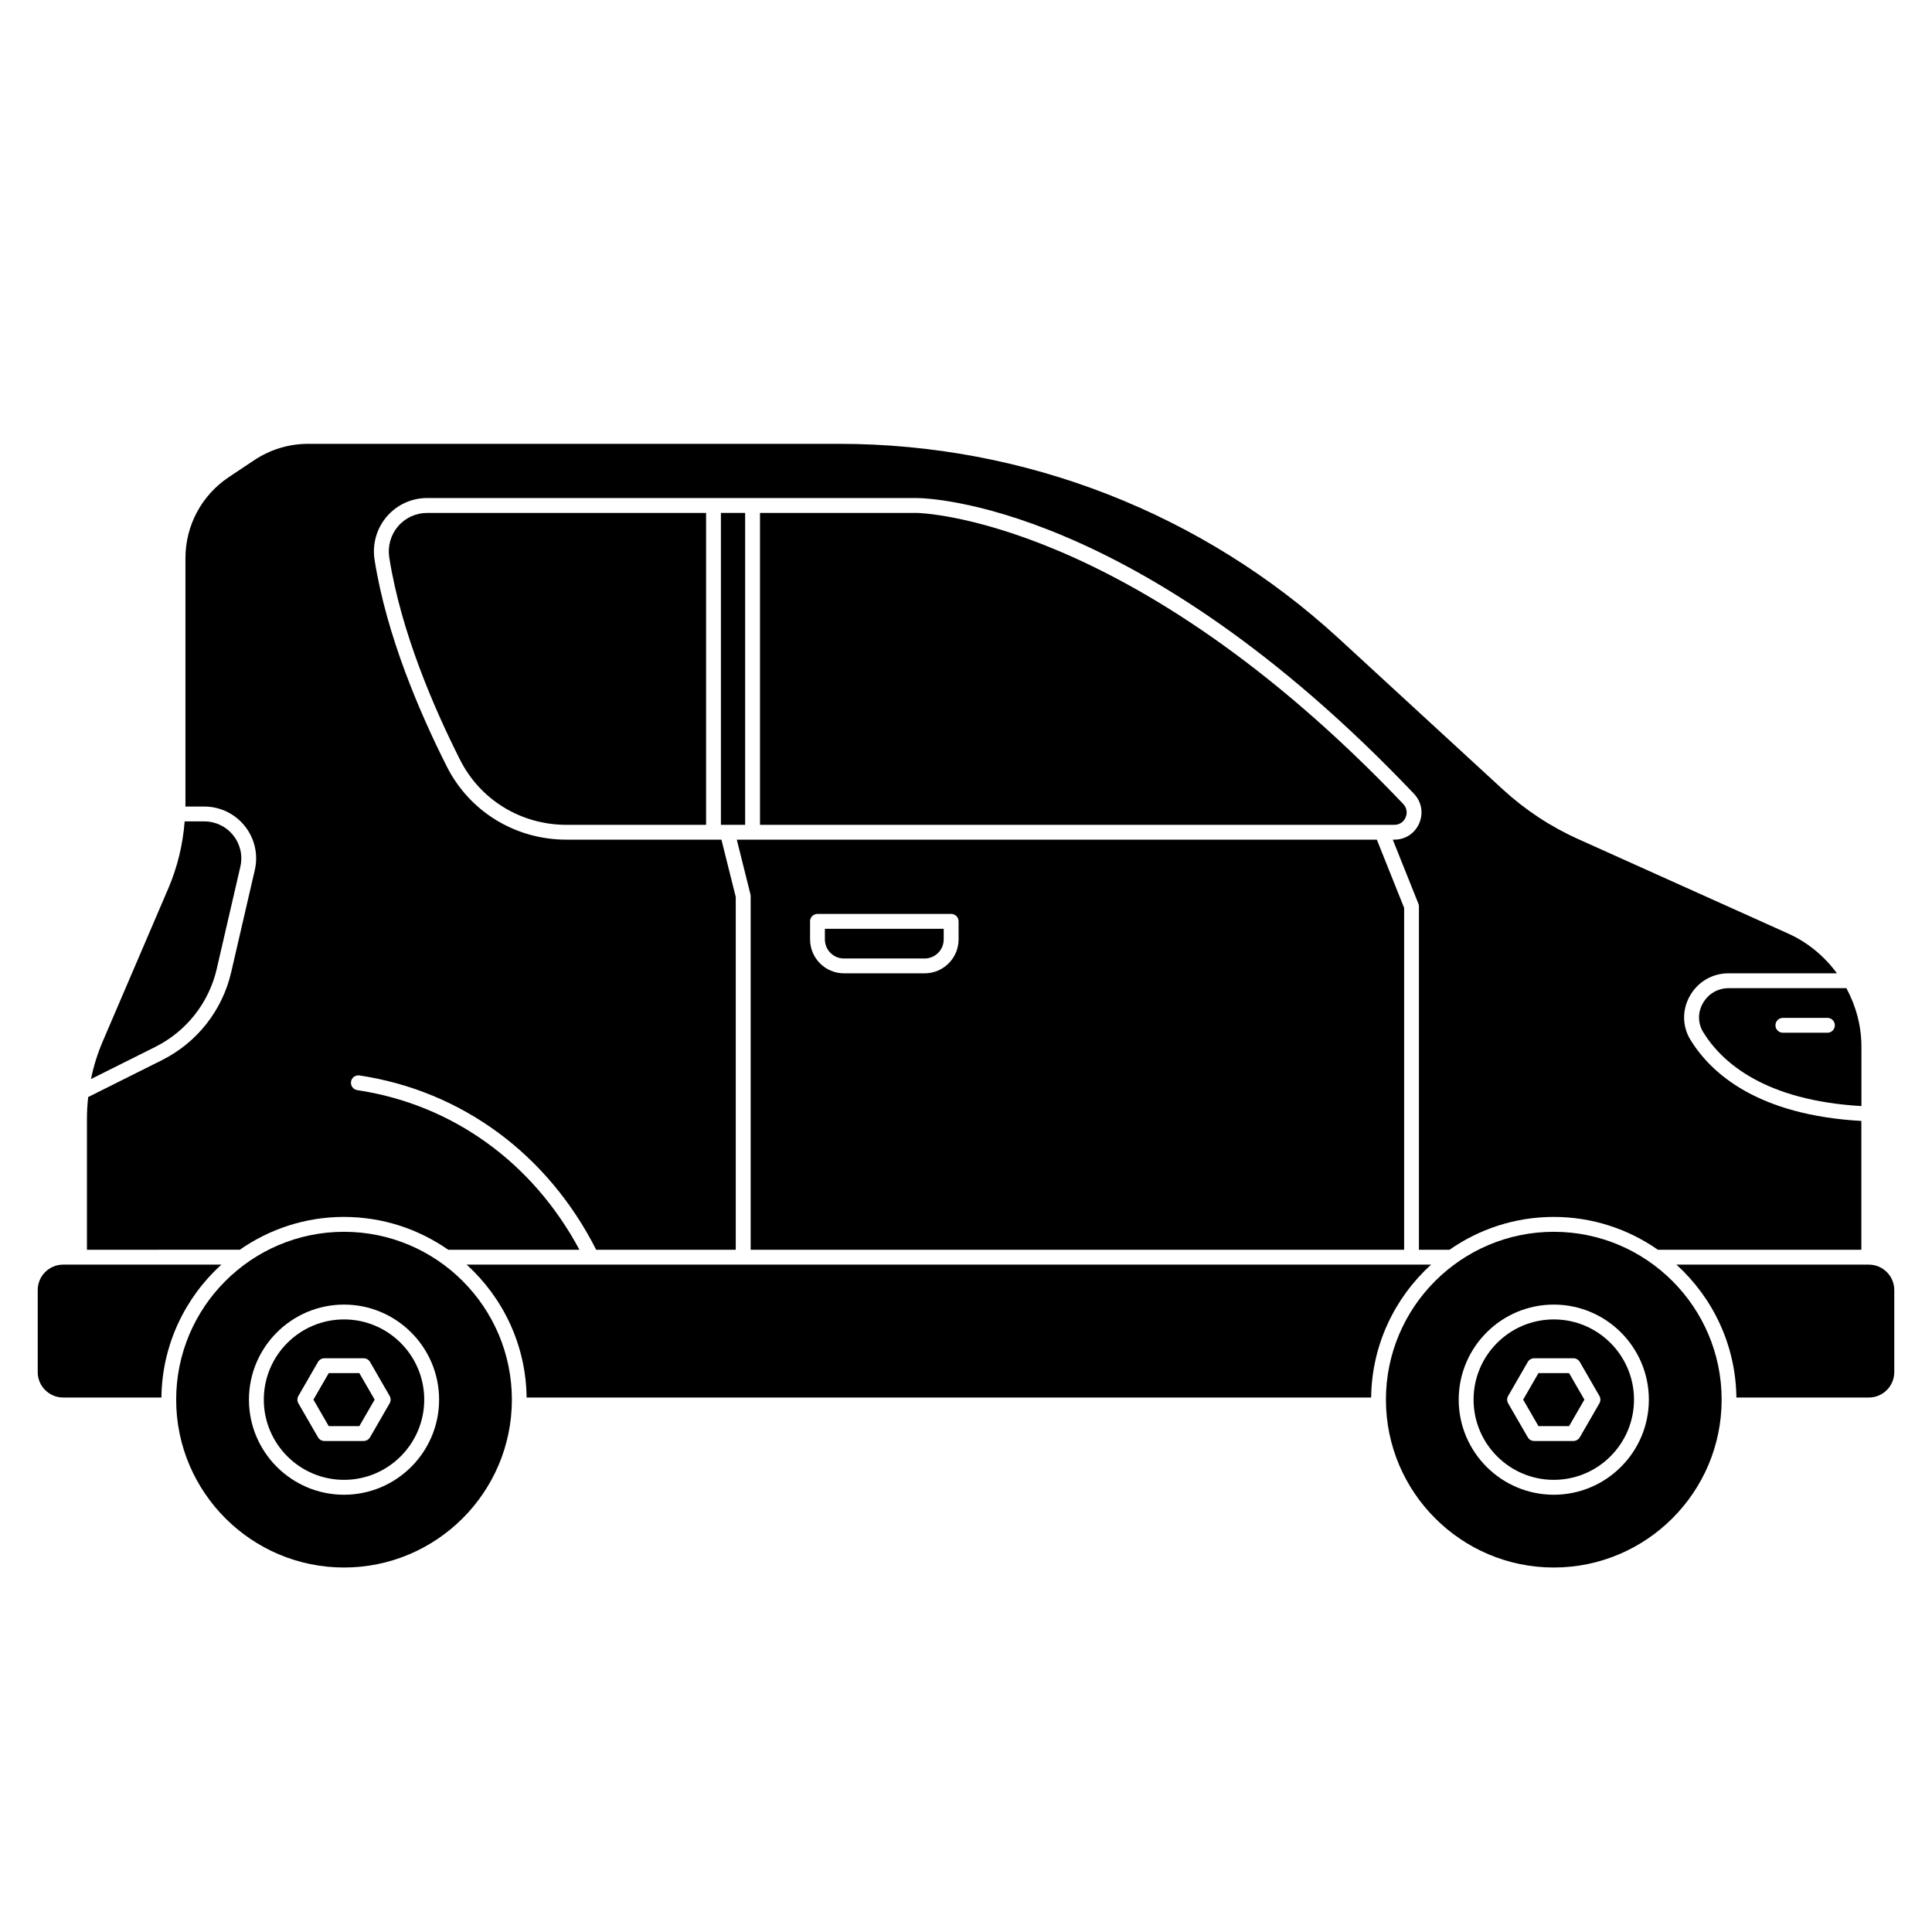
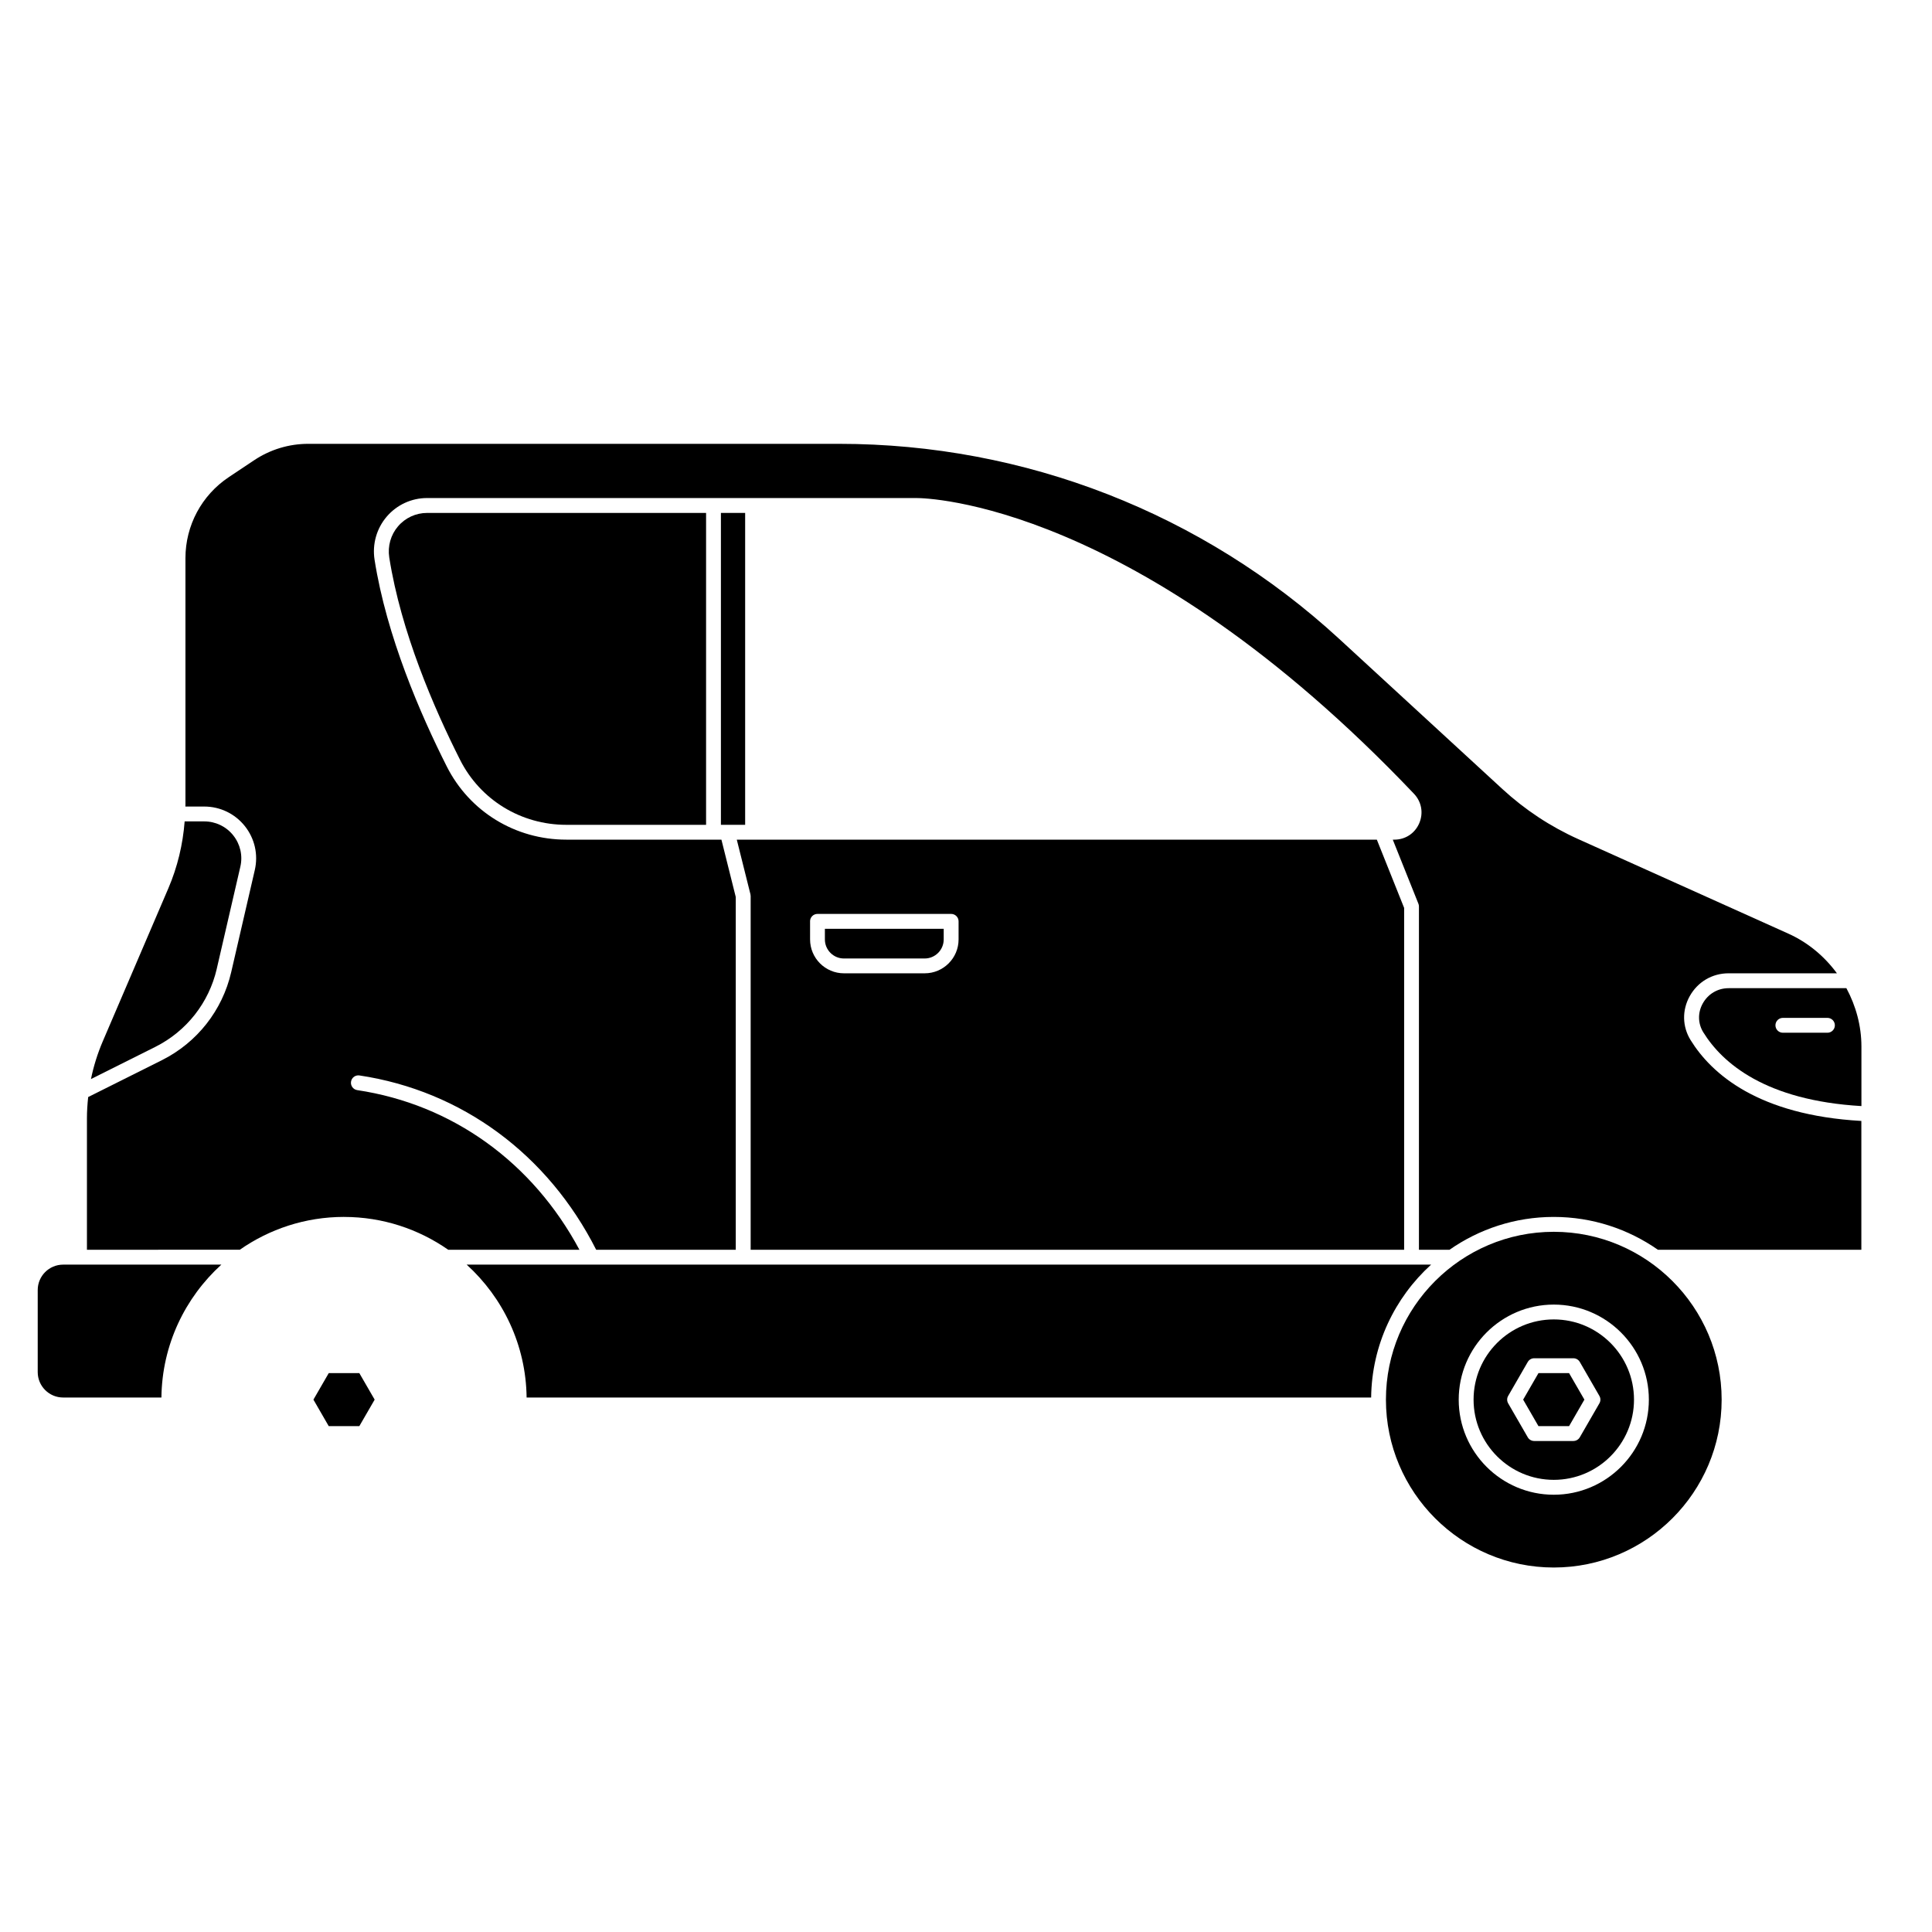
<svg xmlns="http://www.w3.org/2000/svg" fill="#000000" width="800px" height="800px" version="1.1" viewBox="144 144 512 512">
  <g>
-     <path d="m639.27 479.14h-50.996c9.617 8.746 15.723 21.262 15.887 35.219h35.105c3.711 0 6.734-3.023 6.734-6.734v-21.75c0-3.711-3.023-6.731-6.734-6.731z" />
    <path d="m555.77 470.44c-24.523 0-44.484 19.957-44.484 44.484s19.957 44.484 44.484 44.484 44.484-19.957 44.484-44.484-19.957-44.484-44.484-44.484zm0 69.68c-13.891 0-25.195-11.305-25.195-25.195s11.305-25.195 25.195-25.195 25.195 11.305 25.195 25.195-11.305 25.195-25.195 25.195z" />
    <path d="m201.44 400.75 6.258-27.078c0.672-2.922-0.016-5.945-1.887-8.293-1.875-2.356-4.676-3.699-7.688-3.699h-5.188c-0.473 6.098-1.883 12.039-4.309 17.707l-17.363 40.512c-1.402 3.266-2.457 6.633-3.156 10.066l17.055-8.531c8.27-4.148 14.199-11.691 16.285-20.684z" />
-     <path d="m516.5 360.62c0.535-1.242 0.297-2.574-0.633-3.555-72.387-76.098-128.39-77.133-128.95-77.137h-41.508v82.656h168.12c1.332 0 2.441-0.734 2.973-1.965z" />
    <path d="m249.49 283.47c-1.945 2.273-2.793 5.285-2.332 8.258 3.102 19.762 11.914 40.07 18.762 53.629 5.363 10.633 16.156 17.23 28.172 17.23h37.027v-82.656h-73.938c-2.965 0-5.766 1.289-7.691 3.543z" />
    <path d="m235.17 466.5c10.262 0 19.773 3.231 27.613 8.699h34.77c-12.387-23.152-33.664-38.52-58.875-42.305-1.074-0.16-1.816-1.164-1.652-2.238 0.16-1.078 1.164-1.812 2.234-1.652 27.137 4.078 49.922 20.898 62.734 46.195h36.988v-93.496l-3.797-15.188h-41.102c-13.508 0-25.648-7.43-31.684-19.395-6.969-13.809-15.957-34.523-19.137-54.789-0.641-4.109 0.535-8.277 3.227-11.426 2.676-3.125 6.57-4.922 10.684-4.922l129.75 0.004c2.34 0 58.105 0.891 131.79 78.363 2.023 2.125 2.555 5.121 1.398 7.82-1.152 2.68-3.68 4.344-6.59 4.344h-0.422l6.793 16.98c0.094 0.23 0.141 0.48 0.141 0.73v90.973h8.105c7.84-5.469 17.352-8.699 27.613-8.699 10.266 0 19.773 3.231 27.613 8.699h53.914v-34.137c-27.27-1.539-39.672-12.418-45.246-21.414-2.215-3.578-2.305-7.93-0.242-11.645 2.113-3.797 5.965-6.066 10.289-6.066h28.727c-3.281-4.461-7.637-8.156-12.883-10.516l-55.645-25.035c-7.387-3.32-14.156-7.789-20.121-13.277l-43.23-39.773c-36.246-33.352-83.336-51.715-132.59-51.715h-140.65c-5.109 0-10.055 1.5-14.312 4.332l-6.742 4.496c-7.195 4.793-11.488 12.82-11.488 21.465v65.406c0 0.141-0.02 0.281-0.02 0.422h4.992c4.219 0 8.145 1.891 10.77 5.184 2.617 3.289 3.582 7.531 2.641 11.633l-6.258 27.082c-2.348 10.141-9.035 18.637-18.355 23.316l-19.547 9.773c-0.203 1.879-0.328 3.769-0.328 5.68v34.789l40.512-0.004c7.84-5.469 17.352-8.699 27.613-8.699z" />
    <path d="m516.11 475.2v-90.594l-7.234-18.09h-169.62l3.617 14.469c0.039 0.156 0.059 0.316 0.059 0.477v93.734h173.18zm-157.44-87.035c0-1.086 0.883-1.969 1.969-1.969h35.426c1.086 0 1.969 0.883 1.969 1.969v4.789c0 4.957-4.027 8.984-8.98 8.984h-21.395c-4.957 0-8.98-4.031-8.98-8.984v-4.789z" />
    <path d="m160.73 479.14c-3.711 0-6.734 3.019-6.734 6.731v21.75c0 3.711 3.023 6.734 6.734 6.734h26.047c0.16-13.953 6.269-26.473 15.887-35.219h-41.934z" />
    <path d="m367.65 398.01h21.395c2.781 0 5.047-2.262 5.047-5.051v-2.82h-31.488v2.82c0 2.785 2.262 5.051 5.047 5.051z" />
    <path d="m335.05 279.93h6.422v82.656h-6.422z" />
    <path d="m267.67 479.14c9.617 8.746 15.723 21.262 15.887 35.219h223.81c0.16-13.953 6.269-26.473 15.887-35.219z" />
    <path d="m551.71 507.89-4.059 7.027 4.059 7.027h8.109l4.062-7.027-4.062-7.027z" />
    <path d="m555.77 493.66c-11.727 0-21.258 9.535-21.258 21.258s9.535 21.258 21.258 21.258 21.258-9.535 21.258-21.258-9.535-21.258-21.258-21.258zm12.086 22.242-5.191 8.992c-0.352 0.609-1 0.984-1.703 0.984h-10.387c-0.703 0-1.355-0.375-1.703-0.984l-5.191-8.992c-0.355-0.609-0.355-1.359 0-1.969l5.191-8.996c0.352-0.609 1-0.984 1.703-0.984h10.387c0.703 0 1.355 0.375 1.703 0.984l5.191 8.996c0.355 0.609 0.355 1.359 0 1.969z" />
-     <path d="m235.17 470.44c-24.523 0-44.484 19.957-44.484 44.484s19.957 44.484 44.484 44.484 44.484-19.957 44.484-44.484-19.957-44.484-44.484-44.484zm0 69.68c-13.891 0-25.195-11.305-25.195-25.195s11.305-25.195 25.195-25.195 25.195 11.305 25.195 25.195-11.305 25.195-25.195 25.195z" />
    <path d="m231.12 507.89-4.059 7.027 4.059 7.027h8.105l4.062-7.027-4.062-7.027z" />
-     <path d="m235.17 493.66c-11.727 0-21.258 9.535-21.258 21.258s9.535 21.258 21.258 21.258 21.258-9.535 21.258-21.258-9.535-21.258-21.258-21.258zm12.086 22.242-5.191 8.992c-0.352 0.609-1 0.984-1.703 0.984h-10.387c-0.703 0-1.355-0.375-1.703-0.984l-5.191-8.992c-0.355-0.609-0.355-1.359 0-1.969l5.191-8.996c0.352-0.609 1-0.984 1.703-0.984h10.387c0.703 0 1.355 0.375 1.703 0.984l5.191 8.996c0.355 0.609 0.355 1.359 0 1.969z" />
    <path d="m595.25 409.92c-1.363 2.449-1.309 5.309 0.145 7.656 5.066 8.176 16.477 18.062 41.902 19.547v-15.754c0-5.527-1.465-10.805-3.984-15.492h-31.211c-2.879 0-5.441 1.512-6.848 4.043zm21.23 3.828h11.809c1.086 0 1.969 0.883 1.969 1.969s-0.883 1.969-1.969 1.969h-11.809c-1.086 0-1.969-0.883-1.969-1.969s0.883-1.969 1.969-1.969z" />
  </g>
</svg>